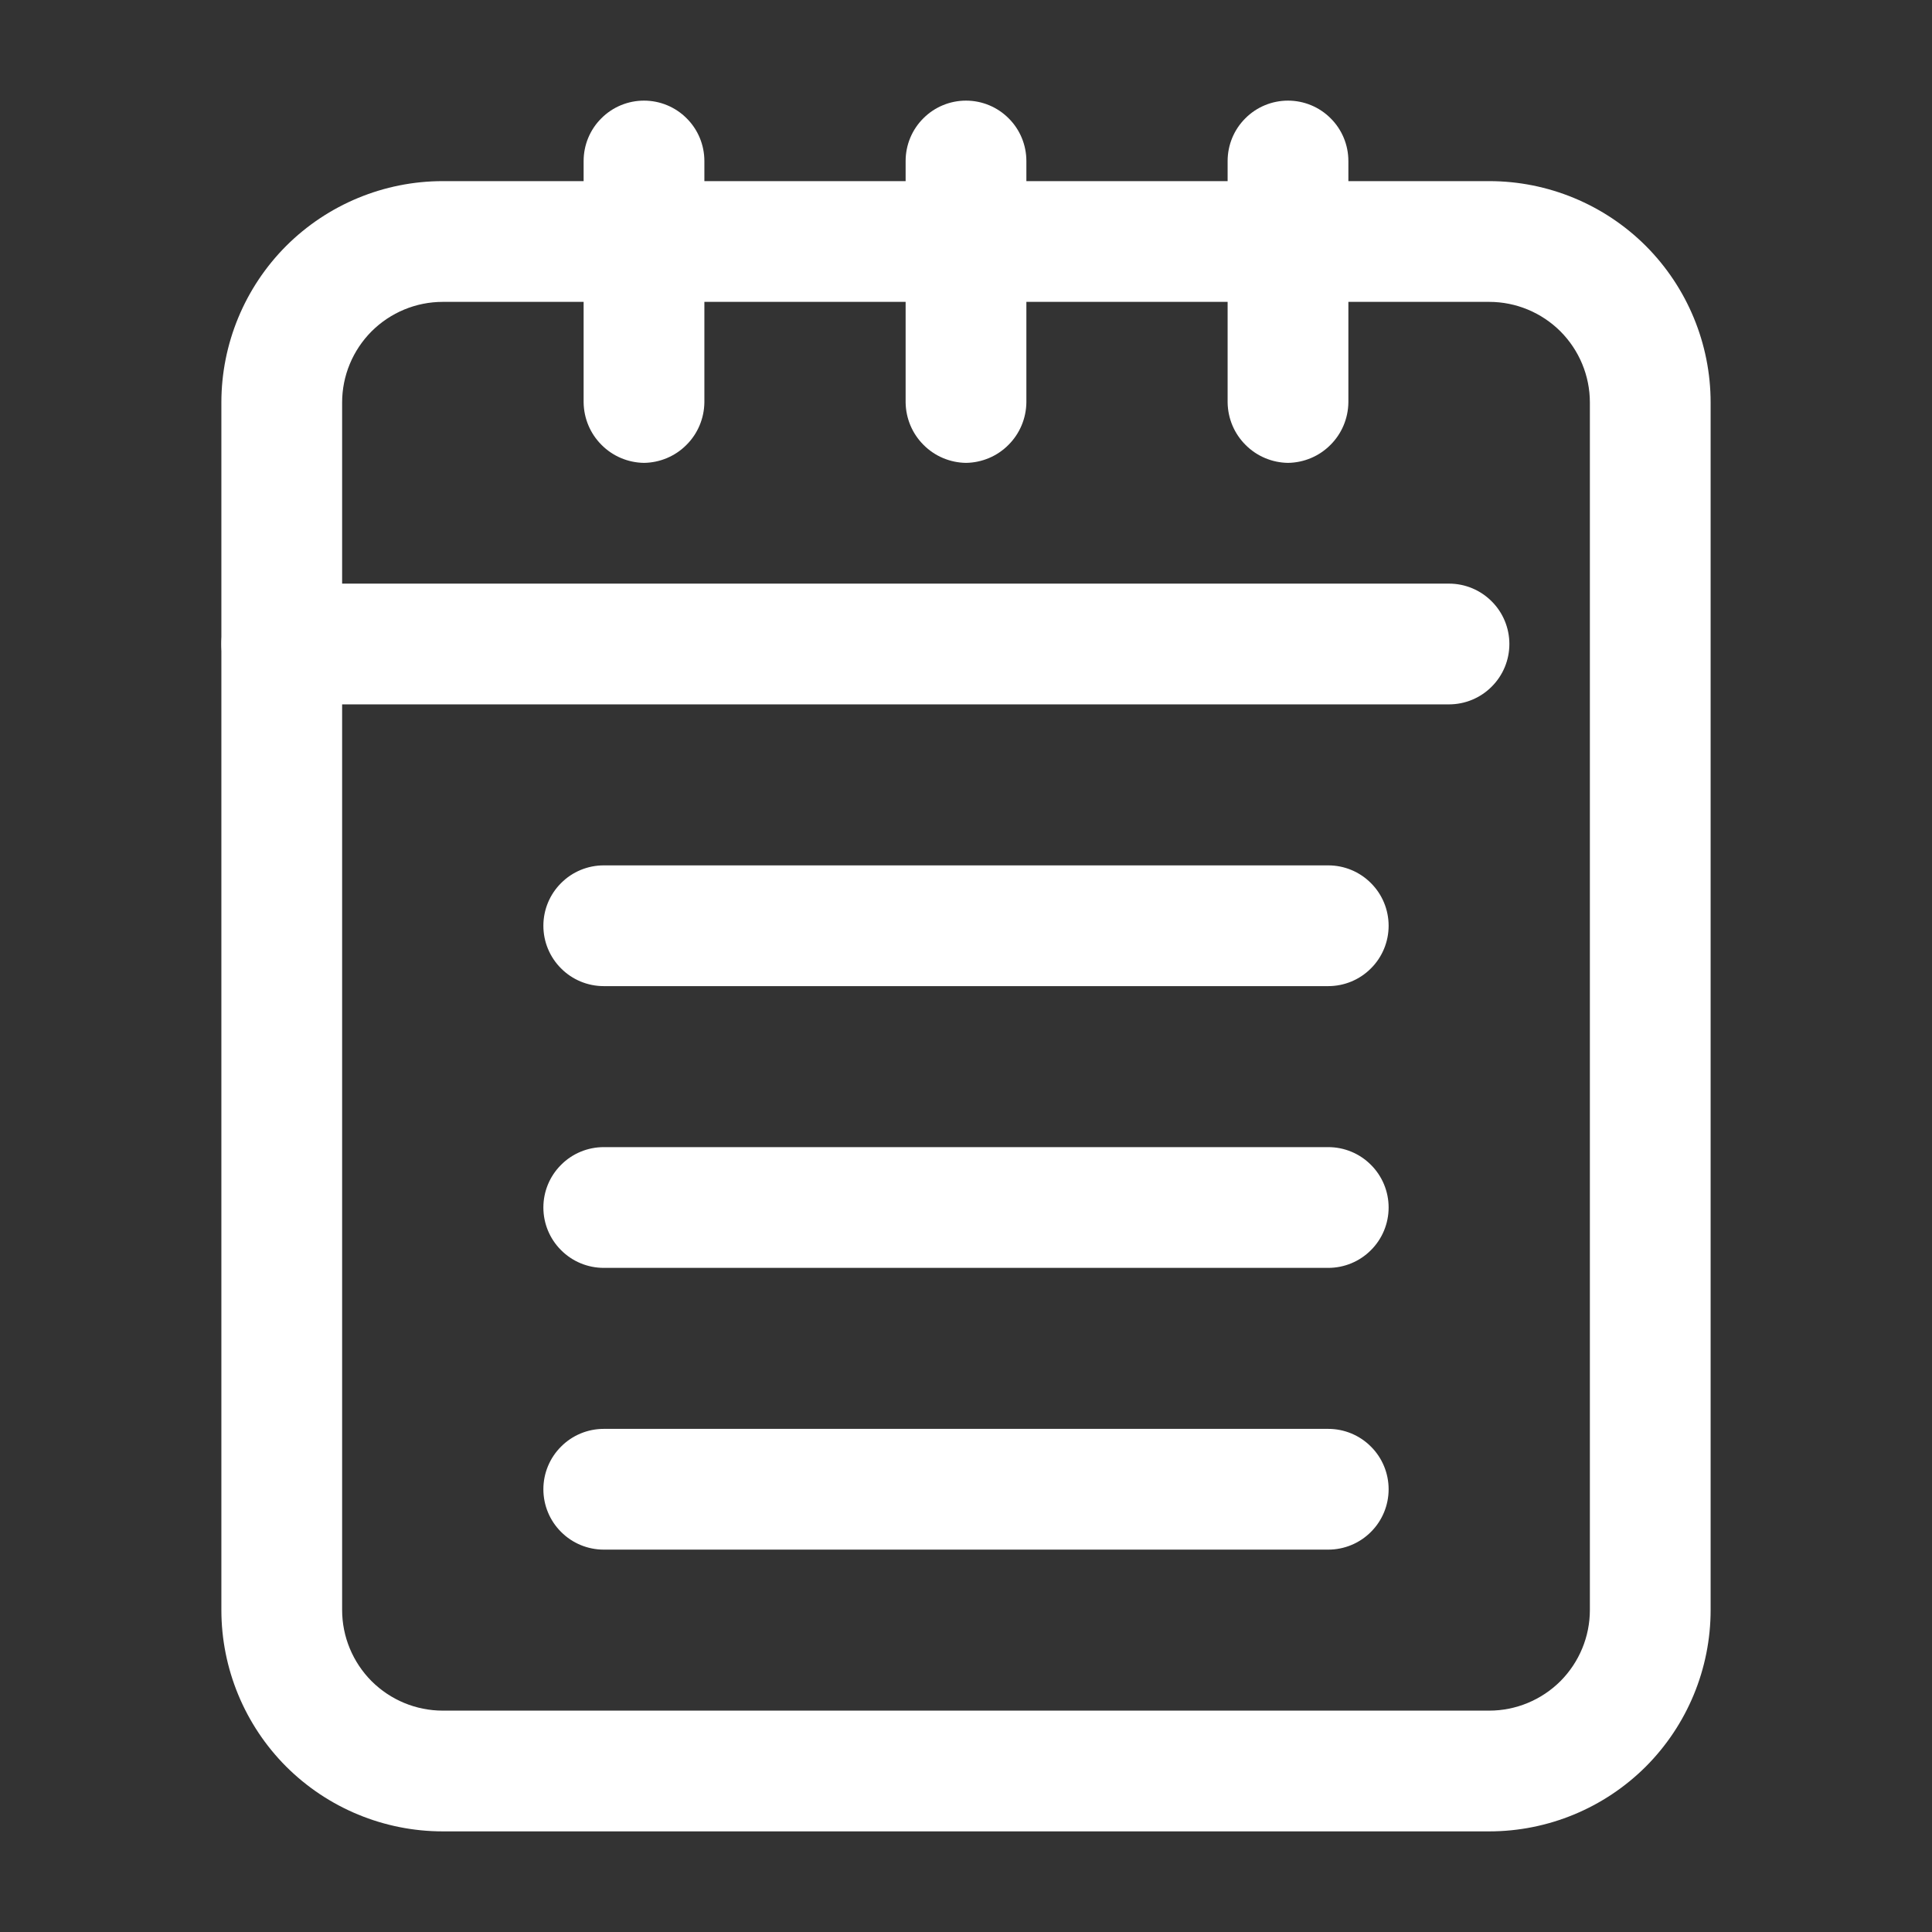
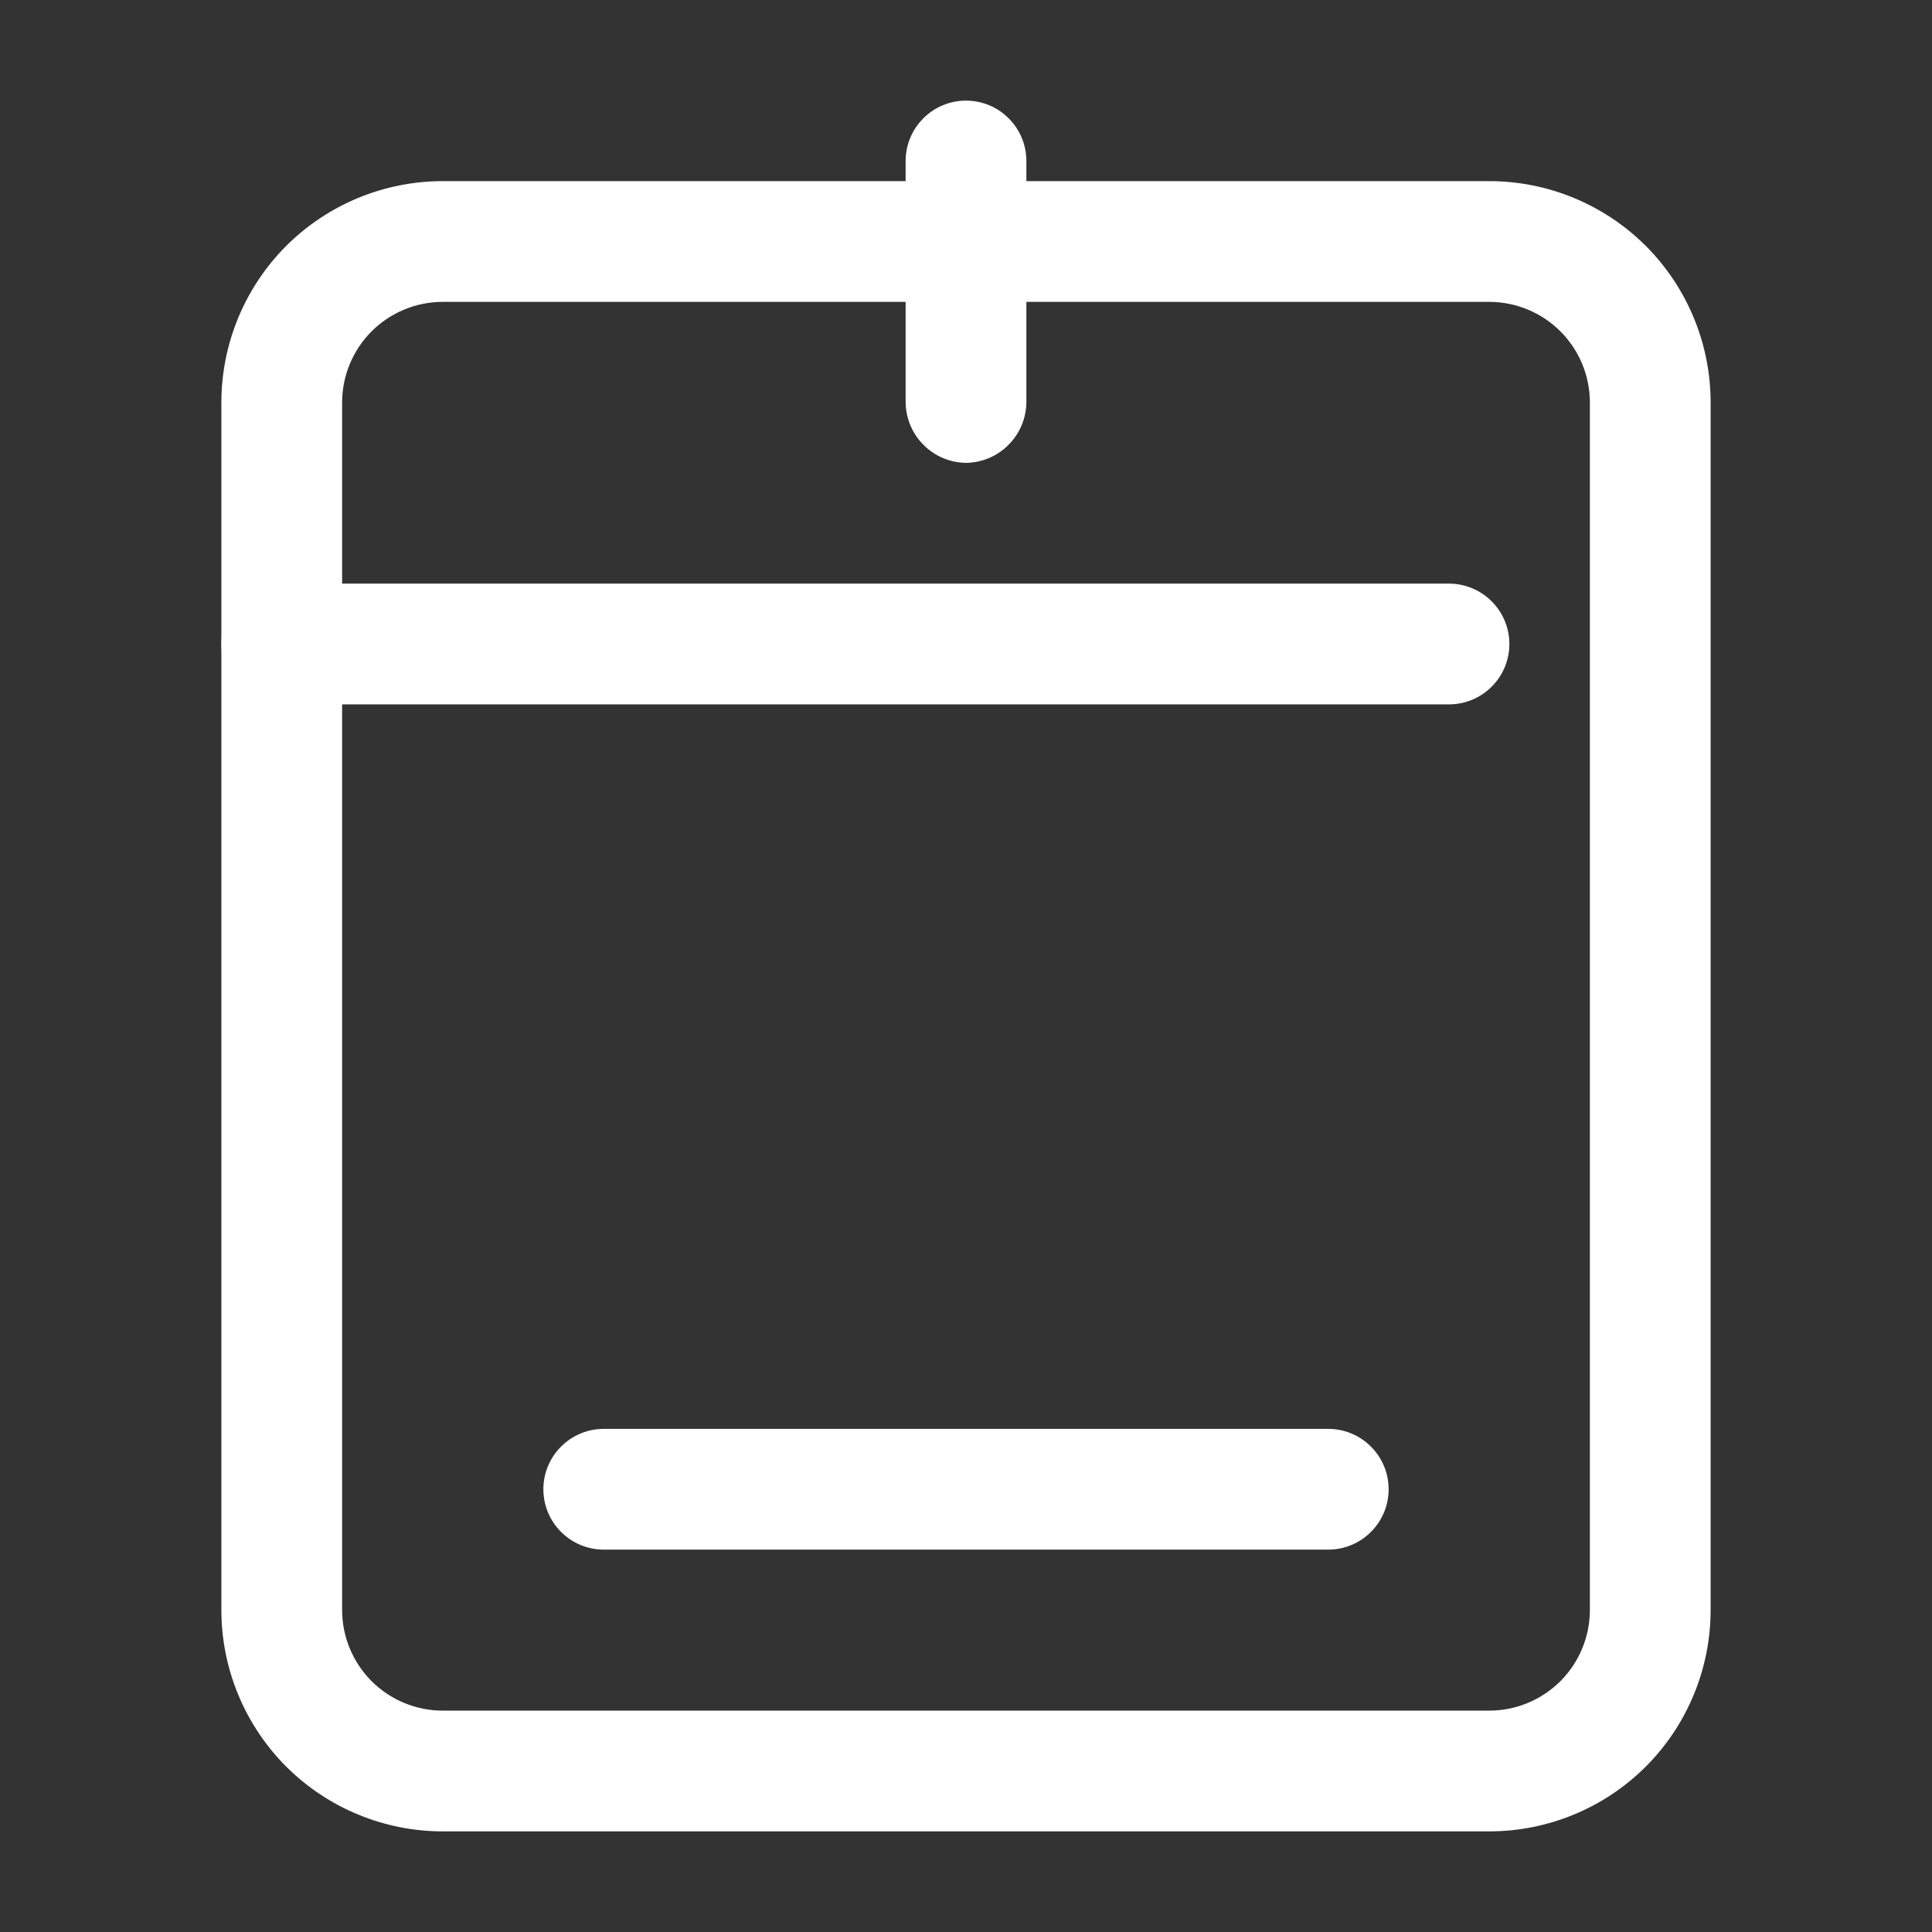
<svg xmlns="http://www.w3.org/2000/svg" width="24" height="24" viewBox="0 0 24 24" fill="none">
  <rect x="0" y="0" width="24" height="24" fill="#333333" stroke="none" />
  <path d="M18.5 22.75H5.5C4.771 22.75 4.071 22.46 3.555 21.945C3.04 21.429 2.75 20.729 2.75 20V5C2.75 4.271 3.04 3.571 3.555 3.055C4.071 2.54 4.771 2.25 5.5 2.25H18.5C19.229 2.25 19.929 2.54 20.445 3.055C20.96 3.571 21.25 4.271 21.25 5V20C21.25 20.729 20.96 21.429 20.445 21.945C19.929 22.46 19.229 22.75 18.5 22.75ZM5.5 3.75C5.168 3.75 4.851 3.882 4.616 4.116C4.382 4.351 4.25 4.668 4.25 5V20C4.25 20.331 4.382 20.649 4.616 20.884C4.851 21.118 5.168 21.25 5.5 21.25H18.5C18.831 21.25 19.149 21.118 19.384 20.884C19.618 20.649 19.75 20.331 19.75 20V5C19.75 4.668 19.618 4.351 19.384 4.116C19.149 3.882 18.831 3.75 18.5 3.75H5.5Z" fill="white" />
  <path d="M12 5.75C11.802 5.747 11.613 5.668 11.473 5.527C11.332 5.387 11.253 5.198 11.25 5V2C11.25 1.801 11.329 1.61 11.47 1.47C11.61 1.329 11.801 1.25 12 1.25C12.199 1.25 12.39 1.329 12.53 1.47C12.671 1.61 12.75 1.801 12.75 2V5C12.747 5.198 12.668 5.387 12.527 5.527C12.387 5.668 12.198 5.747 12 5.75Z" fill="white" />
-   <path d="M16 5.75C15.802 5.747 15.613 5.668 15.473 5.527C15.332 5.387 15.253 5.198 15.25 5V2C15.25 1.801 15.329 1.61 15.47 1.47C15.61 1.329 15.801 1.25 16 1.25C16.199 1.25 16.39 1.329 16.53 1.47C16.671 1.61 16.75 1.801 16.75 2V5C16.747 5.198 16.668 5.387 16.527 5.527C16.387 5.668 16.198 5.747 16 5.75Z" fill="white" />
-   <path d="M8 5.75C7.802 5.747 7.613 5.668 7.473 5.527C7.332 5.387 7.253 5.198 7.25 5V2C7.25 1.801 7.329 1.61 7.47 1.47C7.61 1.329 7.801 1.25 8 1.25C8.199 1.25 8.39 1.329 8.53 1.47C8.671 1.61 8.75 1.801 8.75 2V5C8.747 5.198 8.668 5.387 8.527 5.527C8.387 5.668 8.198 5.747 8 5.75Z" fill="white" />
  <path d="M18 8.75H3.5C3.301 8.75 3.11 8.671 2.97 8.53C2.829 8.39 2.75 8.199 2.75 8C2.75 7.801 2.829 7.61 2.97 7.47C3.11 7.329 3.301 7.25 3.5 7.25H18C18.199 7.25 18.39 7.329 18.53 7.47C18.671 7.61 18.75 7.801 18.75 8C18.75 8.199 18.671 8.39 18.53 8.53C18.39 8.671 18.199 8.75 18 8.75Z" fill="white" />
-   <path d="M16.5 12.25H7.5C7.301 12.25 7.11 12.171 6.97 12.03C6.829 11.89 6.75 11.699 6.75 11.5C6.75 11.301 6.829 11.11 6.97 10.97C7.11 10.829 7.301 10.75 7.5 10.75H16.5C16.699 10.75 16.89 10.829 17.03 10.97C17.171 11.11 17.25 11.301 17.25 11.5C17.25 11.699 17.171 11.89 17.03 12.03C16.89 12.171 16.699 12.25 16.5 12.25Z" fill="white" />
-   <path d="M16.5 15.75H7.5C7.301 15.75 7.11 15.671 6.97 15.53C6.829 15.39 6.75 15.199 6.75 15C6.75 14.801 6.829 14.61 6.97 14.47C7.11 14.329 7.301 14.25 7.5 14.25H16.5C16.699 14.25 16.89 14.329 17.03 14.47C17.171 14.61 17.25 14.801 17.25 15C17.25 15.199 17.171 15.39 17.03 15.53C16.89 15.671 16.699 15.75 16.5 15.75Z" fill="white" />
  <path d="M16.5 19.25H7.5C7.301 19.25 7.11 19.171 6.97 19.03C6.829 18.89 6.75 18.699 6.75 18.5C6.75 18.301 6.829 18.11 6.97 17.97C7.11 17.829 7.301 17.75 7.5 17.75H16.5C16.699 17.75 16.89 17.829 17.03 17.97C17.171 18.11 17.25 18.301 17.25 18.5C17.25 18.699 17.171 18.89 17.03 19.03C16.89 19.171 16.699 19.25 16.5 19.25Z" fill="white" />
</svg>